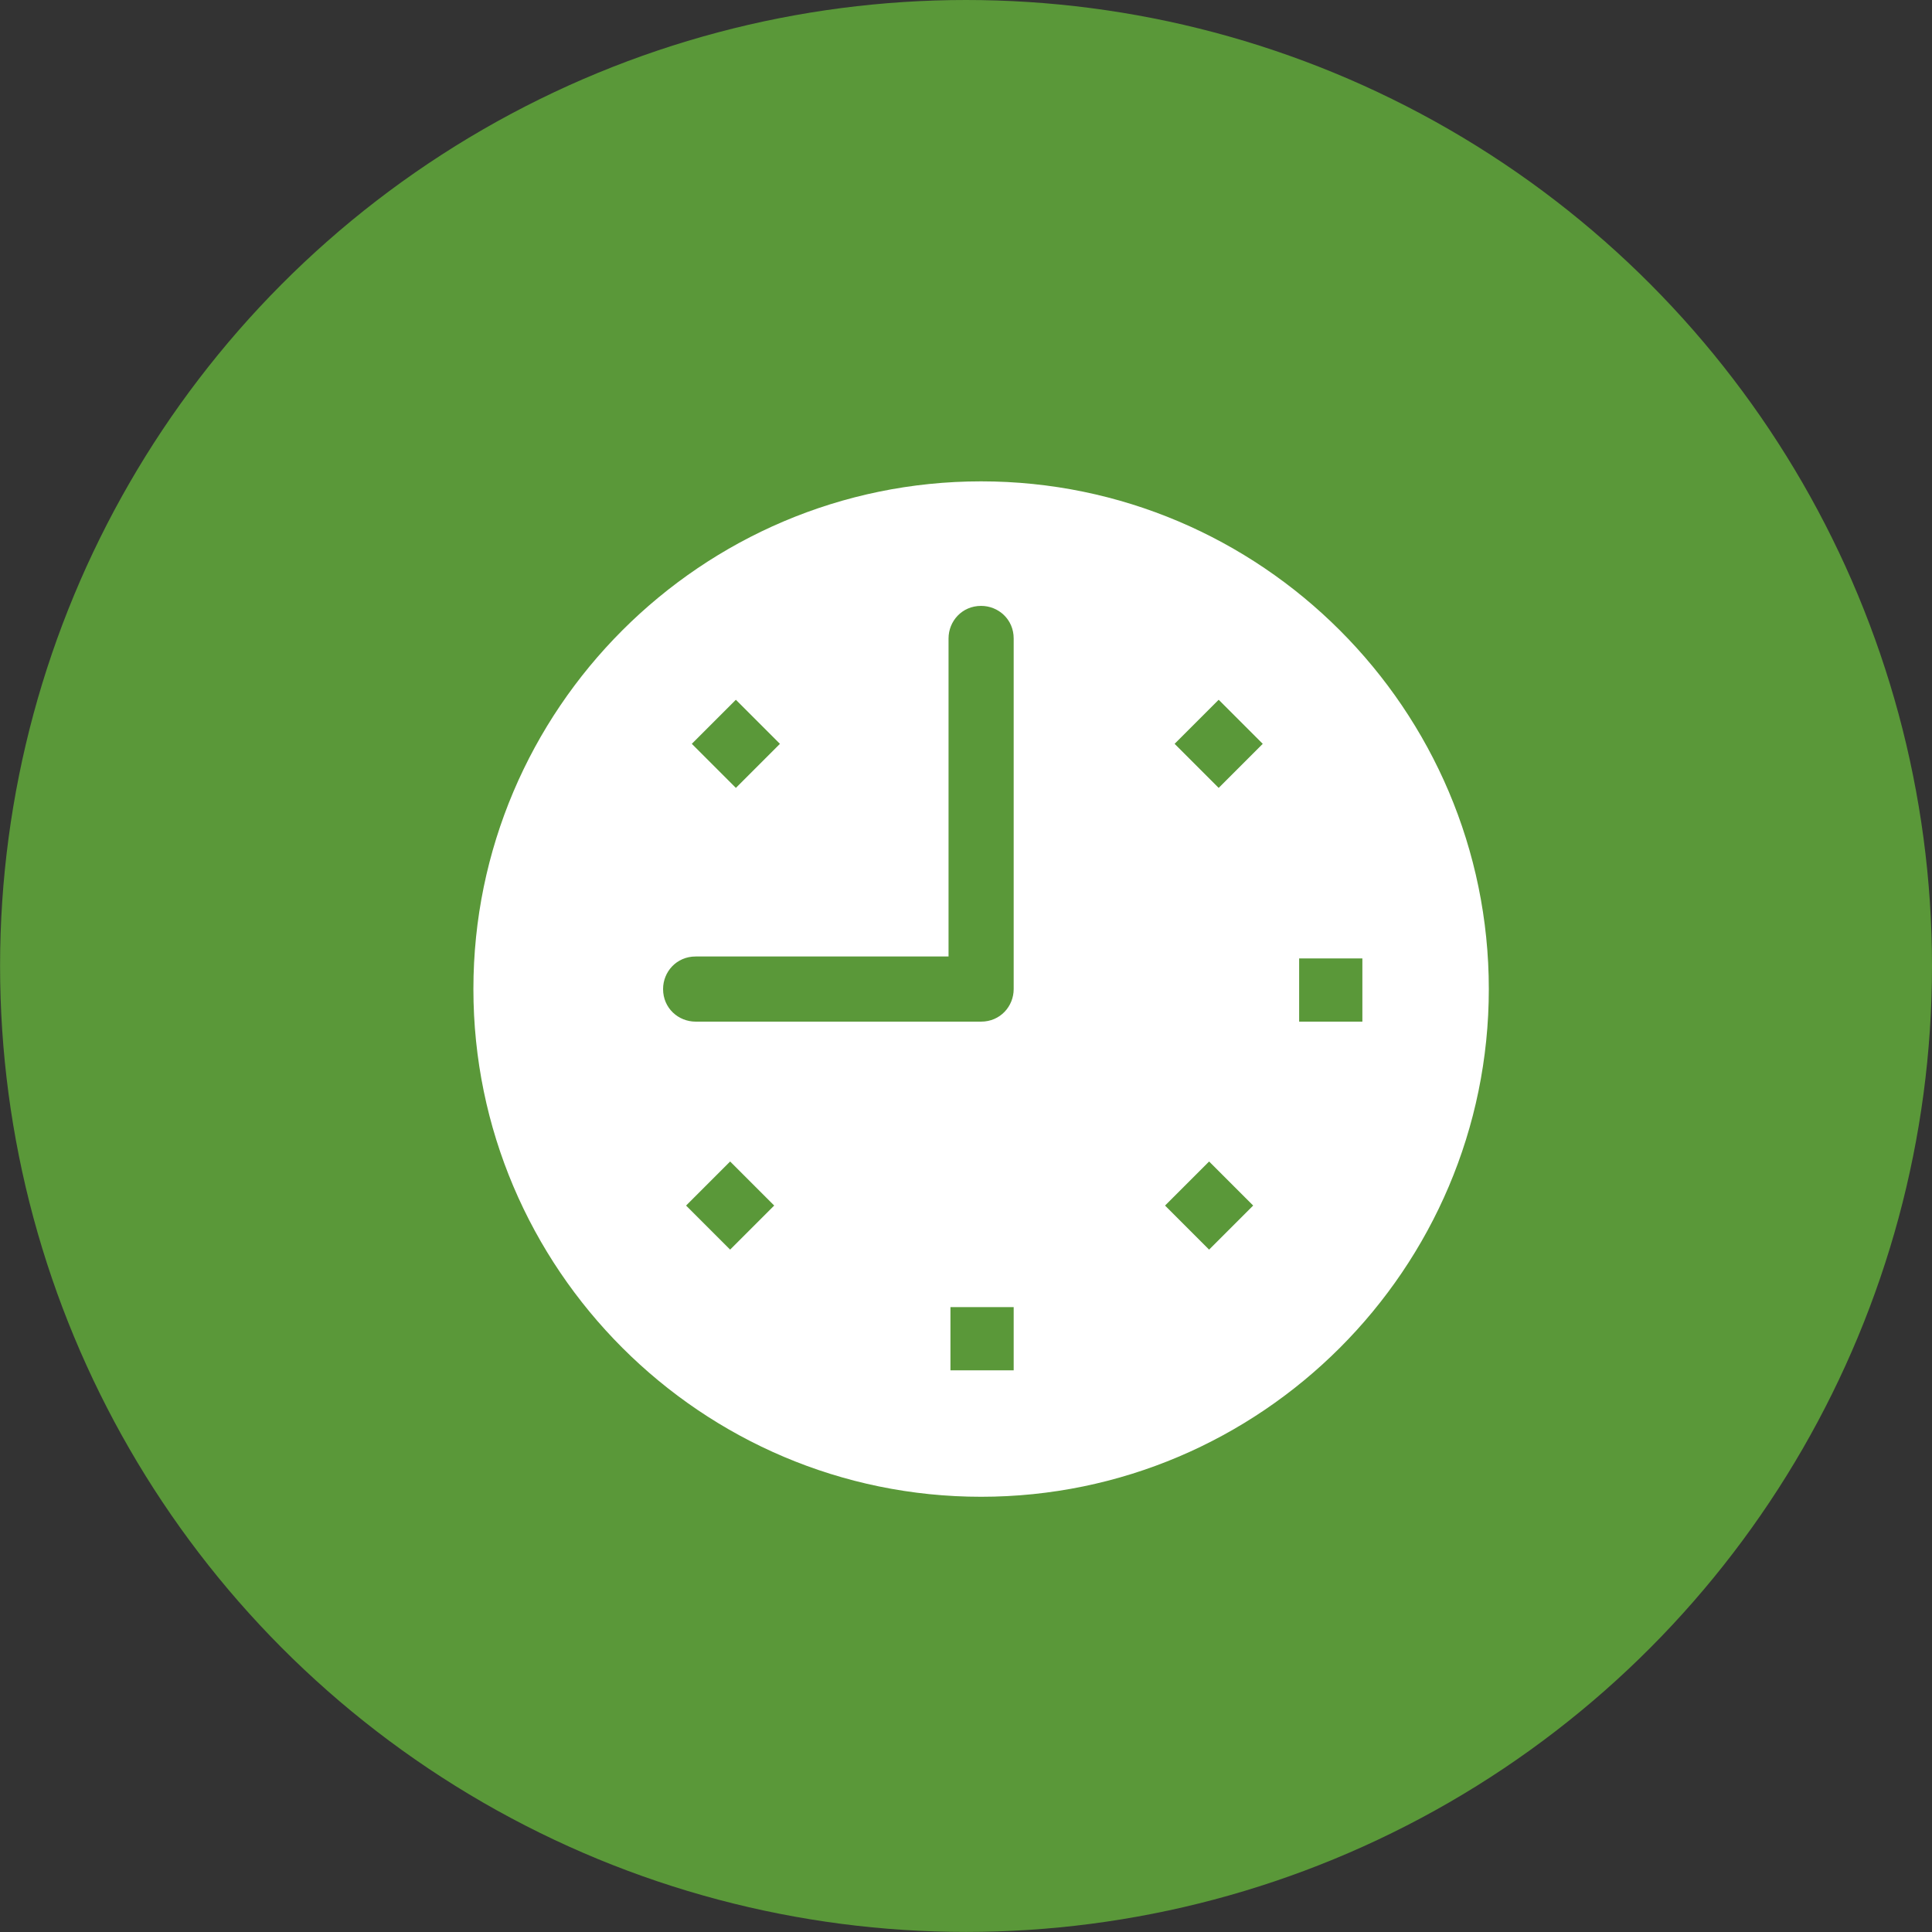
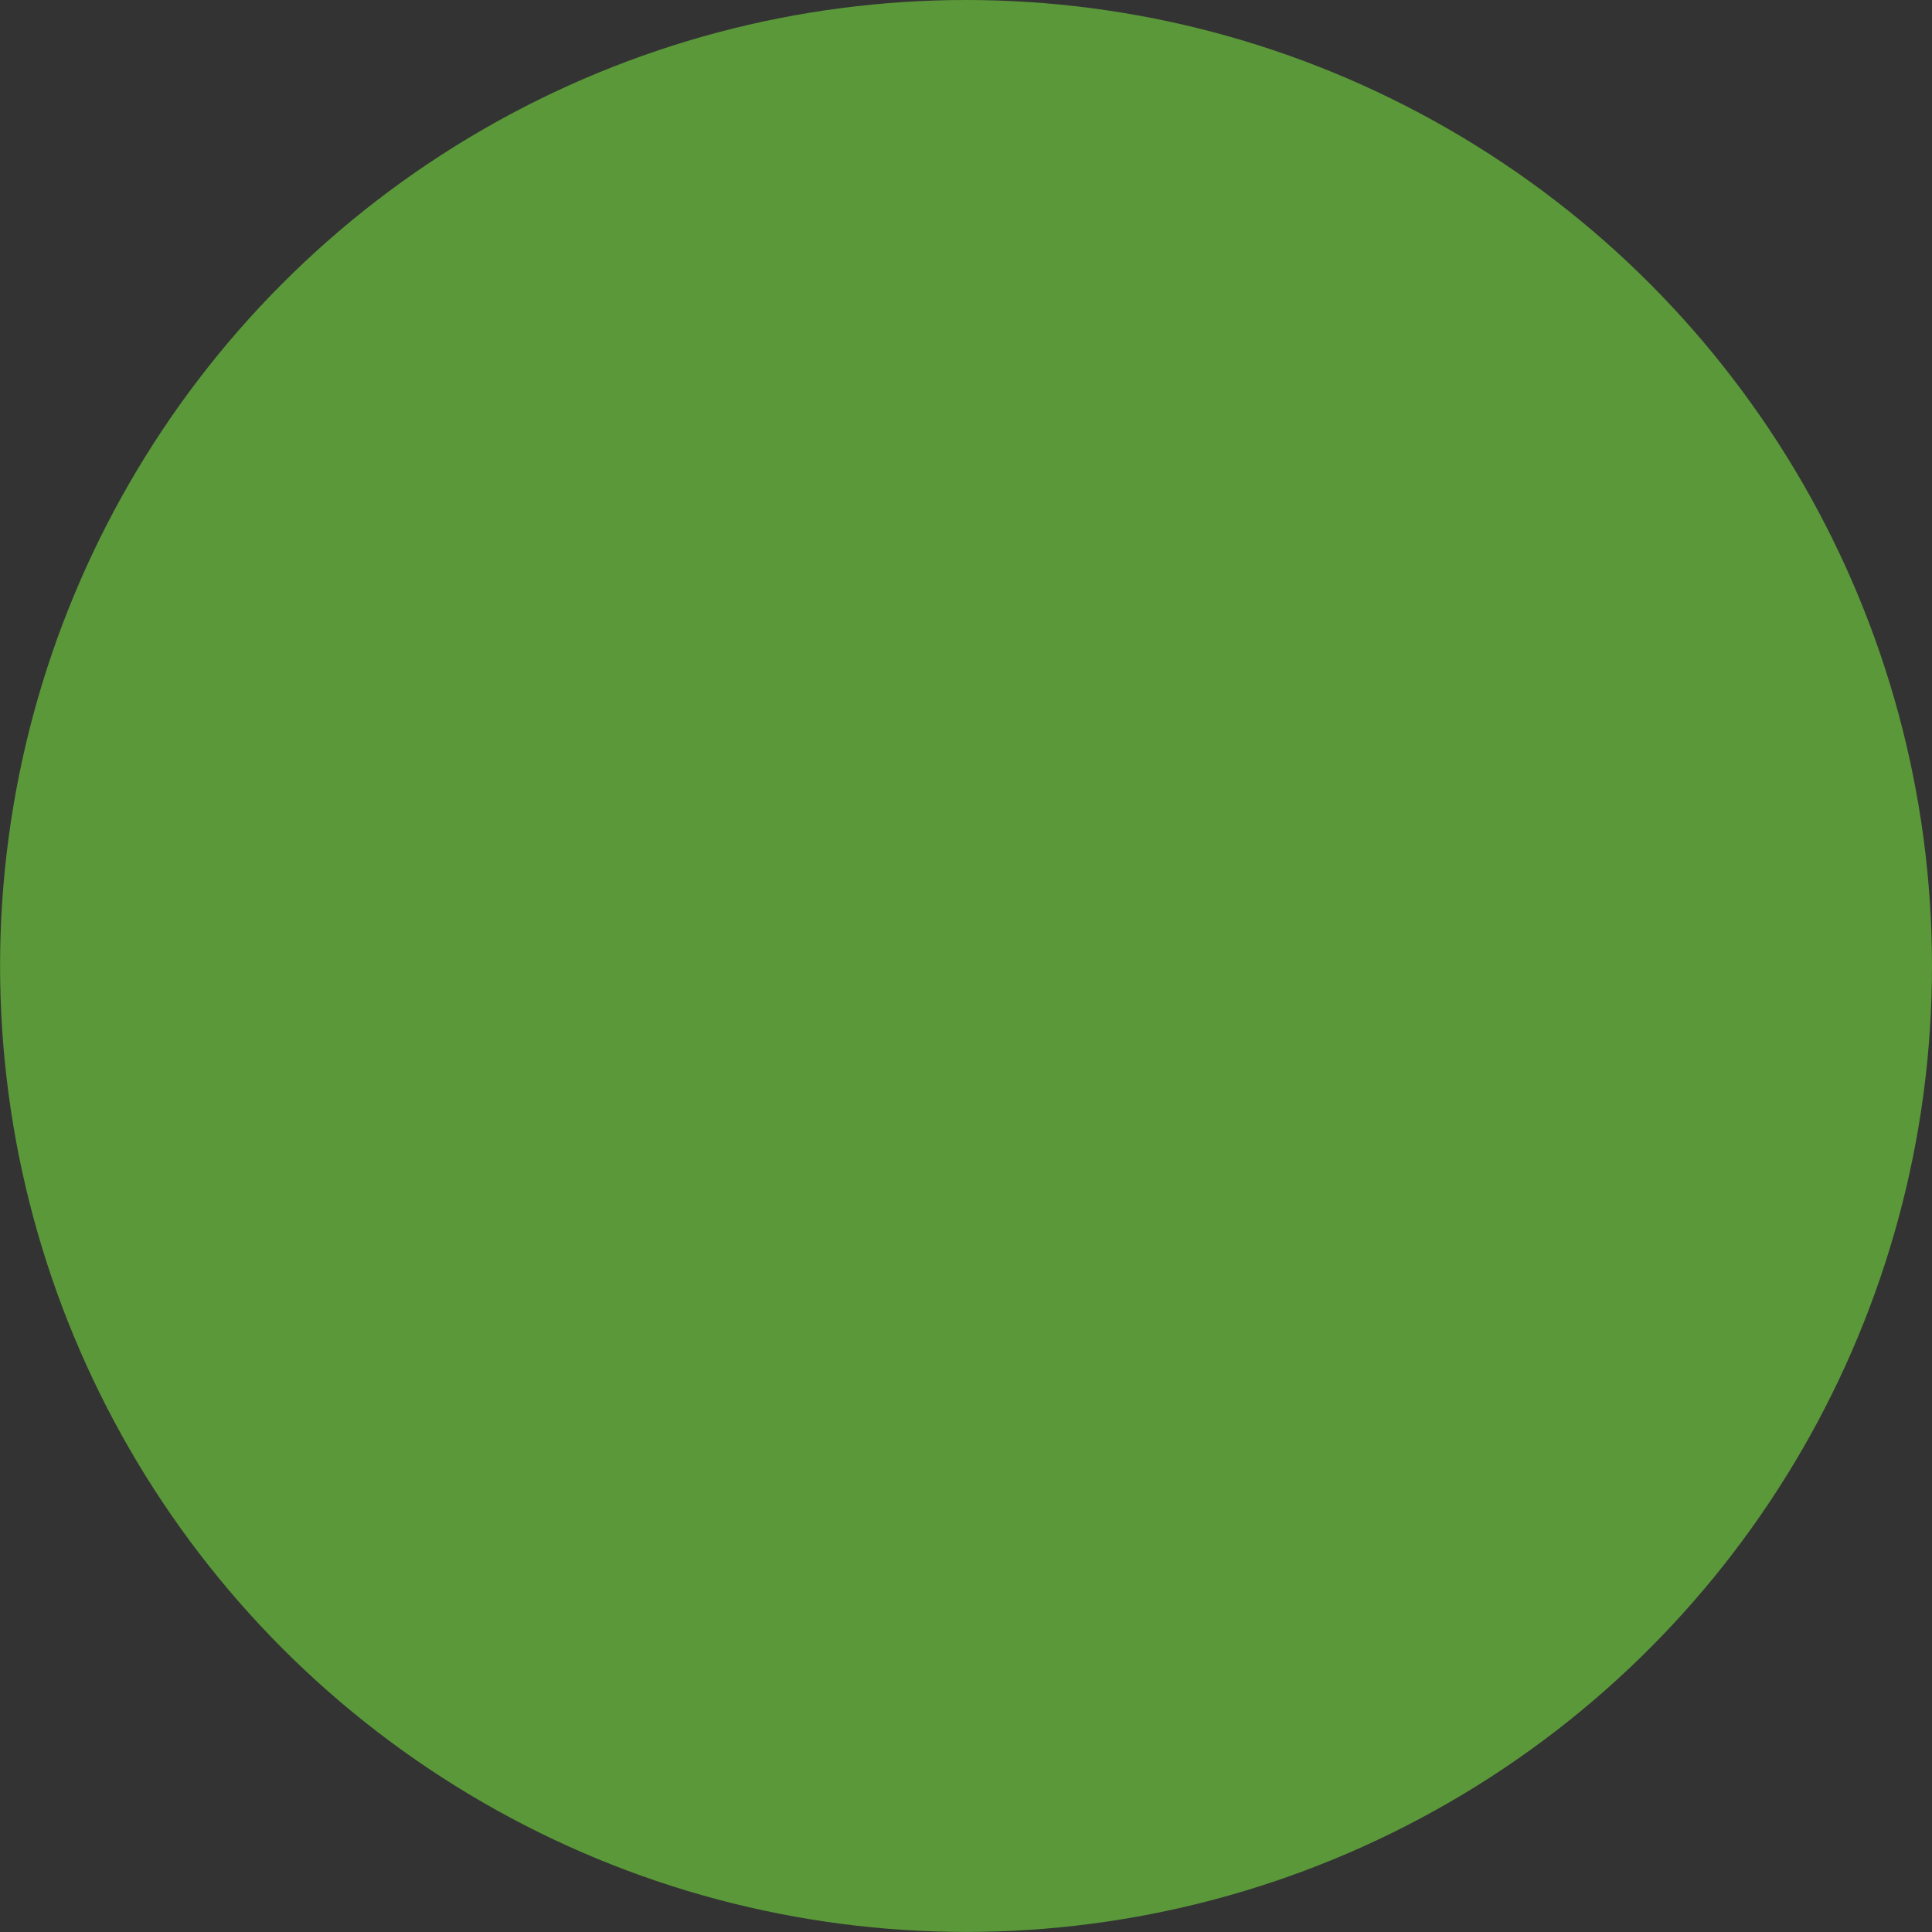
<svg xmlns="http://www.w3.org/2000/svg" xmlns:ns1="http://sodipodi.sourceforge.net/DTD/sodipodi-0.dtd" xmlns:ns2="http://www.inkscape.org/namespaces/inkscape" ns1:docname="IC_Uhr.svg" ns2:version="1.0 (4035a4fb49, 2020-05-01)" id="svg3832" version="1.1" viewBox="0 0 26.723 26.723" height="26.723mm" width="26.723mm">
  <rect x="0" y="0" width="26.723" height="26.723" fill="#333333" stroke="none" />
  <style type="text/css">
		.st1{fill:#C5D730;}
		.st3{fill:#FFFFFF;}
	</style>
  <defs id="defs3826" />
  <g transform="translate(-244.418,-203.597)" id="layer1" ns2:groupmode="layer" ns2:label="Layer 1">
    <circle style="fill:#5a9839;stroke-width:0.265" class="st1" cx="257.78" cy="216.958" r="13.361" id="circle2542" />
    <g transform="matrix(0.265,0,0,0.265,125.091,14.42)" id="_x37__16_">
      <g id="g2588">
-         <path class="st3" d="m 501.5,739 c -14.6,0 -26.5,11.9 -26.5,26.5 0,14.6 11.9,26.5 26.5,26.5 14.6,0 26.5,-11.9 26.5,-26.5 0,-14.6 -11.9,-26.5 -26.5,-26.5 z m -12.8,11.4 2.3,2.3 -2.3,2.3 -2.3,-2.3 z m -0.3,28.7 -2.3,-2.3 2.3,-2.3 2.3,2.3 z m 14.8,6.3 h -3.3 v -3.3 h 3.3 z m 0,-19.9 c 0,0.9 -0.7,1.7 -1.7,1.7 h -14.9 c -0.9,0 -1.7,-0.7 -1.7,-1.7 0,-0.9 0.7,-1.7 1.7,-1.7 h 13.2 v -16.6 c 0,-0.9 0.7,-1.7 1.7,-1.7 0.9,0 1.7,0.7 1.7,1.7 z m 10.2,13.6 -2.3,-2.3 2.3,-2.3 2.3,2.3 z m 0.5,-24.1 -2.3,-2.3 2.3,-2.3 2.3,2.3 z m 4.2,12.2 v -3.3 h 3.3 v 3.3 z" id="path2586" />
-       </g>
+         </g>
    </g>
  </g>
</svg>